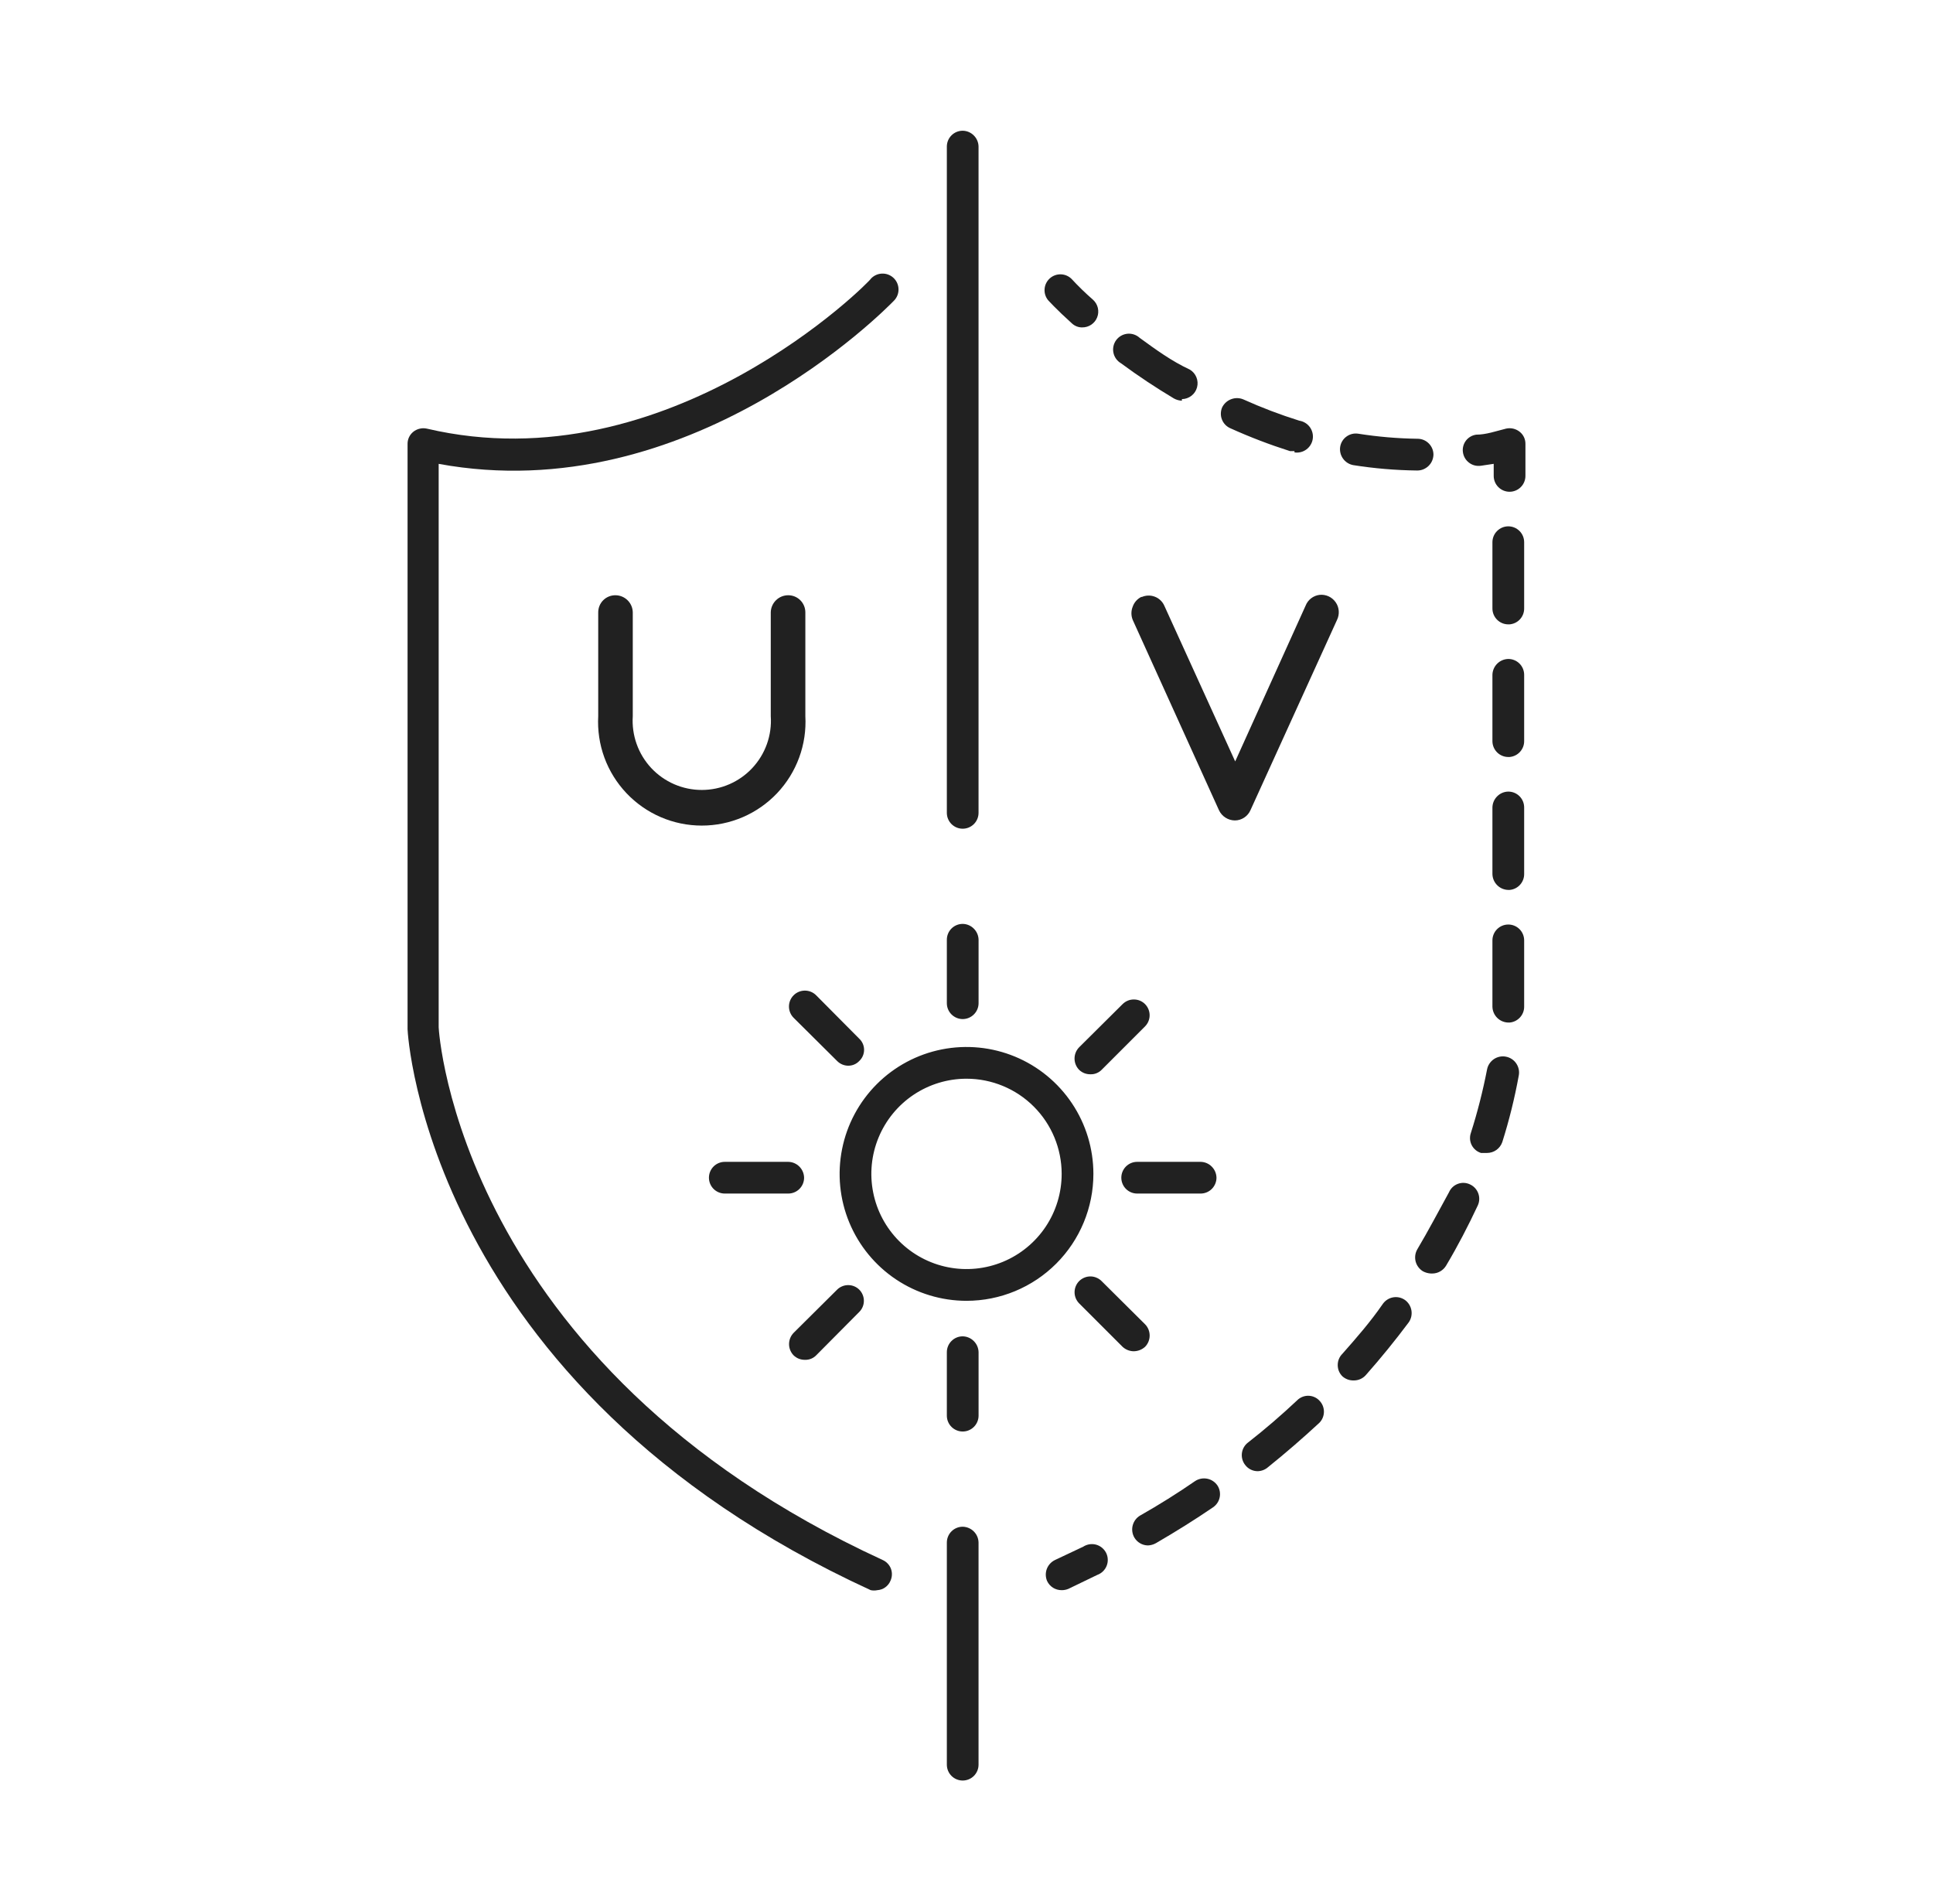
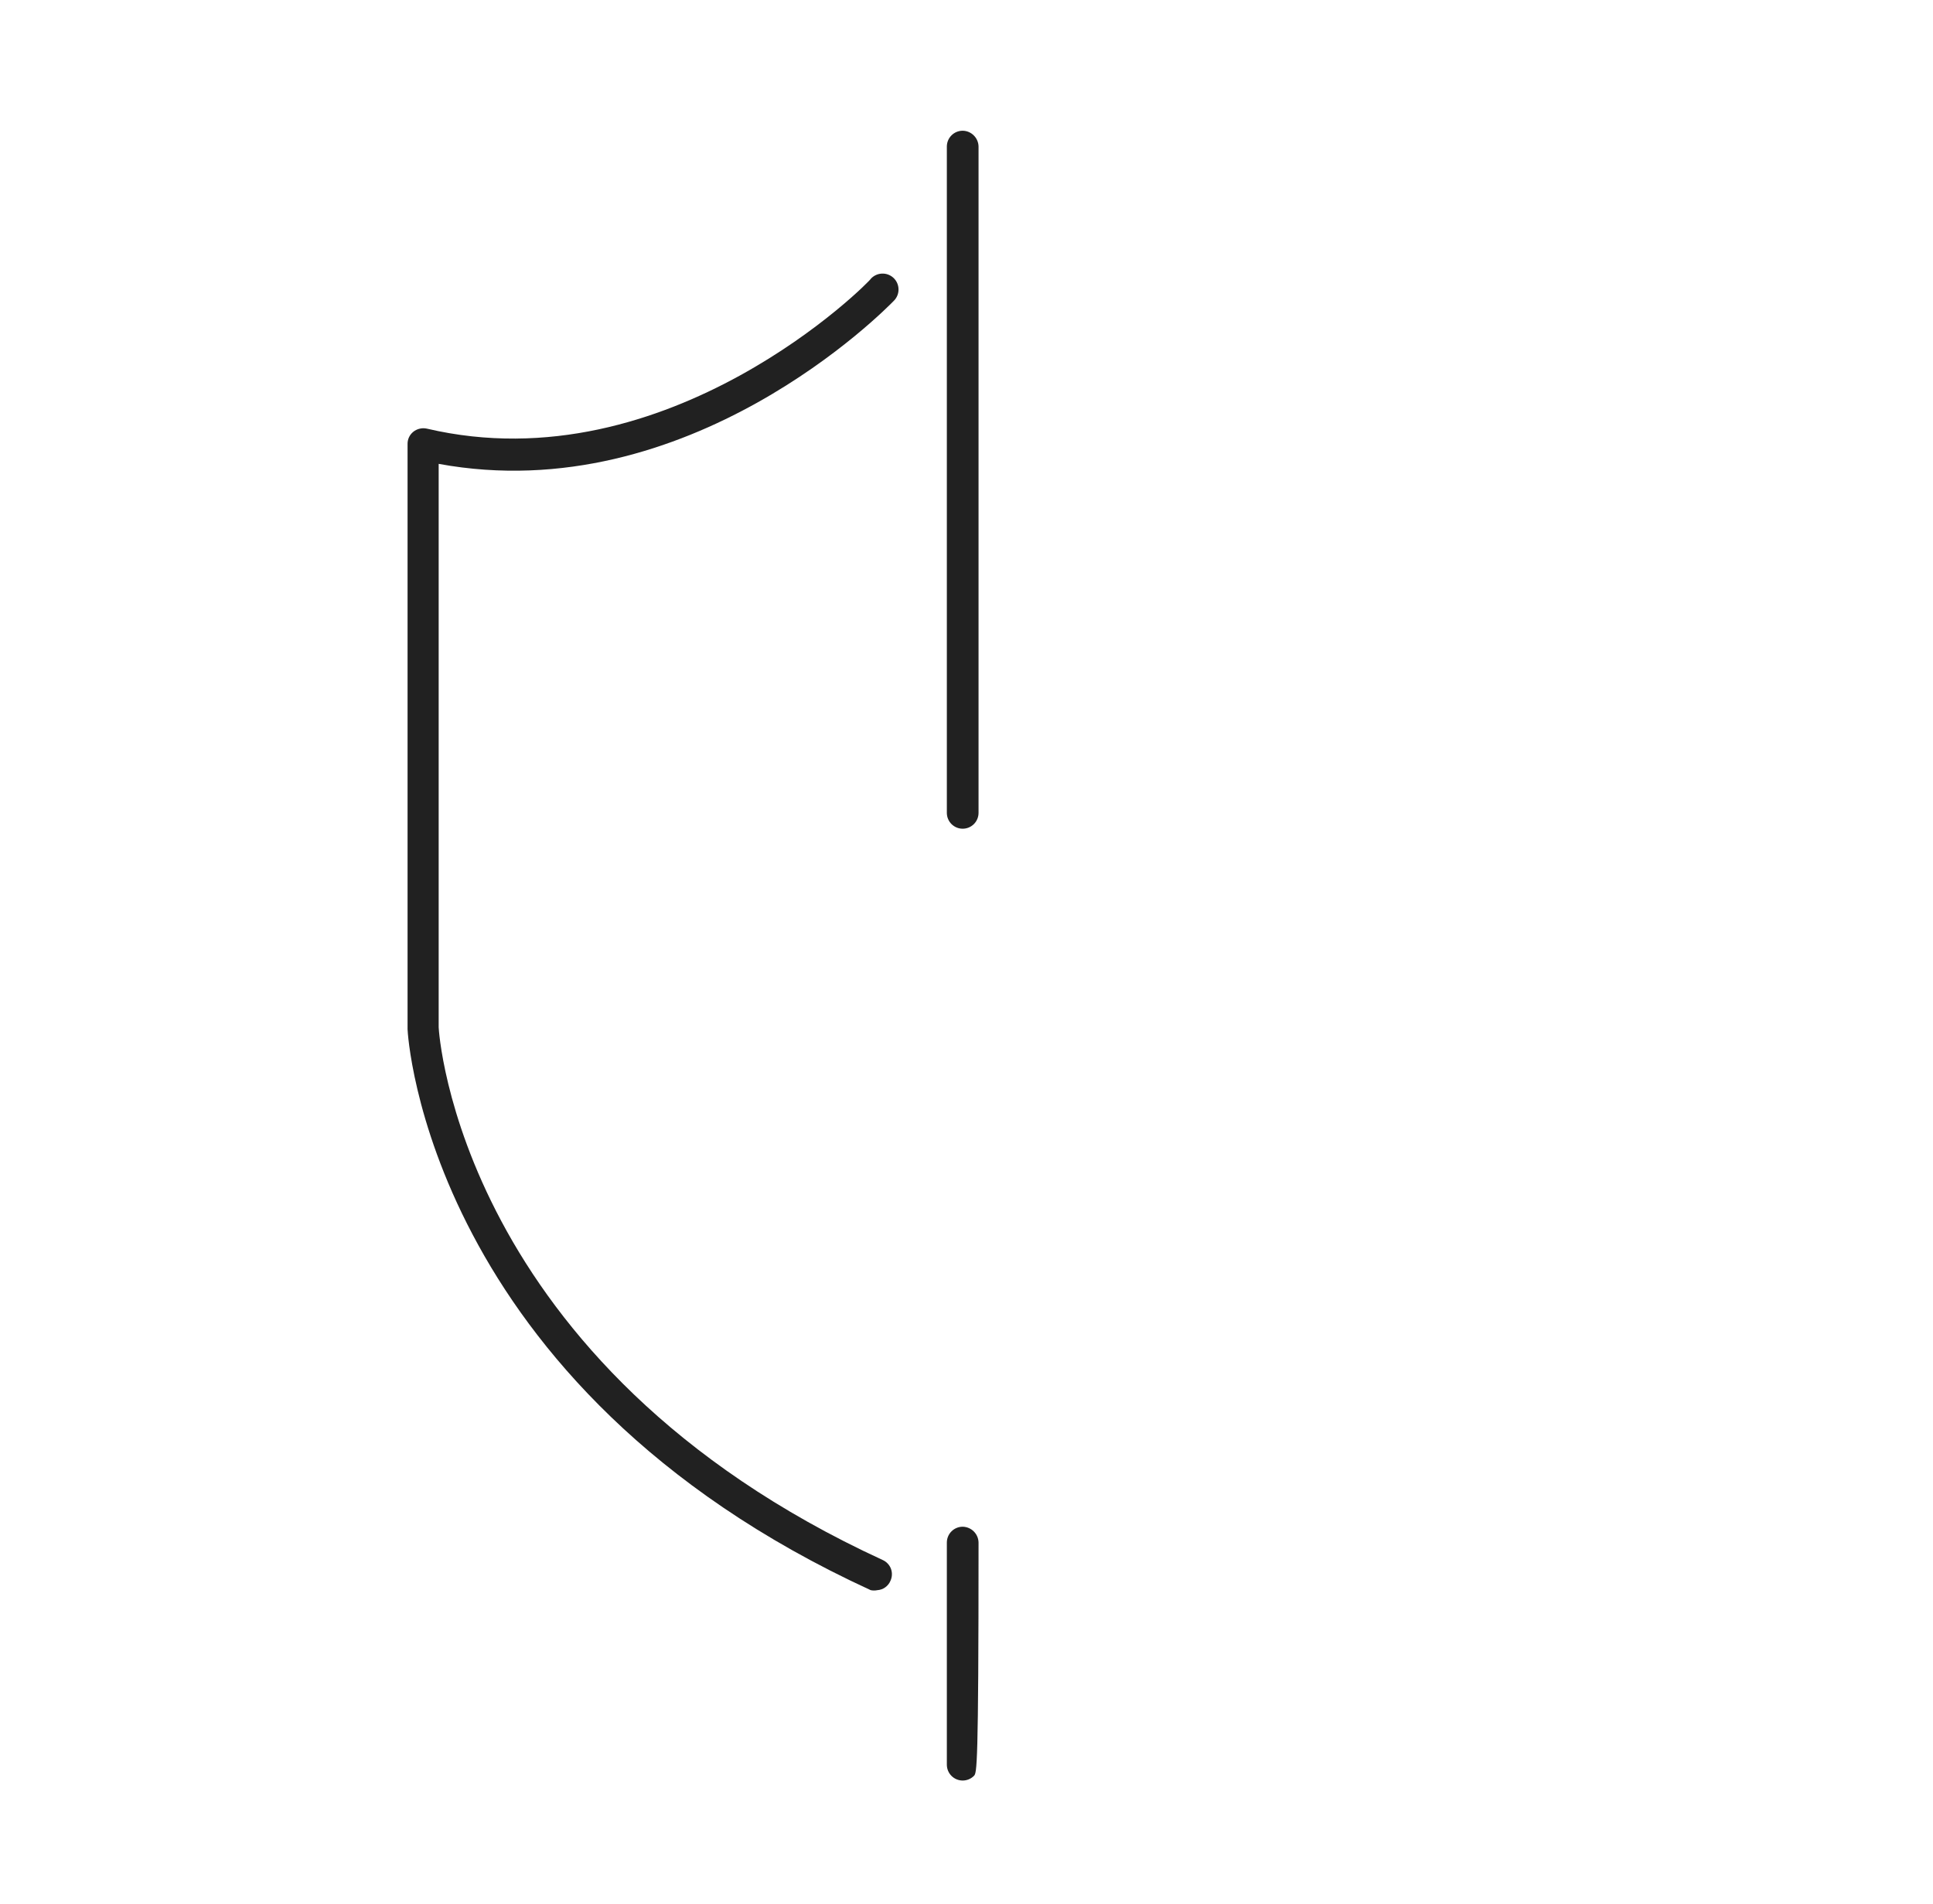
<svg xmlns="http://www.w3.org/2000/svg" fill="none" viewBox="0 0 65 64" height="64" width="65">
-   <path fill="#212121" d="M29.503 53.461C29.429 53.476 29.352 53.476 29.279 53.461C14.345 46.602 13.705 34.72 13.705 34.602V14.933C13.703 14.854 13.719 14.775 13.752 14.703C13.786 14.63 13.835 14.567 13.897 14.517C13.961 14.466 14.035 14.43 14.114 14.412C14.194 14.393 14.276 14.393 14.356 14.411C22.495 16.32 29.289 9.429 29.289 9.365C29.387 9.262 29.521 9.202 29.664 9.198C29.806 9.194 29.943 9.246 30.047 9.344C30.15 9.441 30.21 9.576 30.214 9.718C30.218 9.86 30.166 9.998 30.068 10.101C29.78 10.4 23.167 17.141 14.751 15.595V34.538C14.751 34.624 15.401 45.877 29.684 52.448C29.748 52.477 29.805 52.518 29.852 52.569C29.9 52.62 29.937 52.68 29.961 52.746C29.985 52.812 29.995 52.881 29.991 52.951C29.988 53.021 29.97 53.089 29.94 53.152C29.903 53.239 29.842 53.314 29.765 53.368C29.688 53.423 29.597 53.455 29.503 53.461ZM32.372 27.861C32.23 27.861 32.095 27.805 31.995 27.705C31.895 27.605 31.839 27.469 31.839 27.328V4.928C31.839 4.786 31.895 4.651 31.995 4.551C32.095 4.451 32.23 4.395 32.372 4.395C32.513 4.397 32.647 4.454 32.746 4.554C32.846 4.653 32.903 4.787 32.905 4.928V27.328C32.905 27.469 32.849 27.605 32.749 27.705C32.649 27.805 32.513 27.861 32.372 27.861ZM32.372 59.861C32.23 59.861 32.095 59.805 31.995 59.705C31.895 59.605 31.839 59.469 31.839 59.328V51.861C31.839 51.72 31.895 51.584 31.995 51.484C32.095 51.384 32.23 51.328 32.372 51.328C32.513 51.331 32.647 51.388 32.746 51.487C32.846 51.587 32.903 51.721 32.905 51.861V59.328C32.905 59.469 32.849 59.605 32.749 59.705C32.649 59.805 32.513 59.861 32.372 59.861Z" />
-   <path fill="#212121" d="M32.5 43.733C31.656 43.733 30.831 43.482 30.13 43.014C29.428 42.545 28.881 41.878 28.558 41.099C28.235 40.319 28.151 39.461 28.316 38.633C28.48 37.806 28.887 37.046 29.483 36.449C30.08 35.852 30.84 35.446 31.668 35.281C32.495 35.117 33.353 35.201 34.133 35.524C34.913 35.847 35.579 36.394 36.048 37.096C36.517 37.797 36.767 38.622 36.767 39.466C36.767 40.597 36.317 41.683 35.517 42.483C34.717 43.283 33.632 43.733 32.5 43.733ZM32.5 36.266C31.867 36.266 31.249 36.454 30.722 36.805C30.196 37.157 29.786 37.657 29.544 38.241C29.302 38.826 29.238 39.469 29.362 40.09C29.485 40.711 29.79 41.281 30.238 41.729C30.685 42.176 31.255 42.481 31.876 42.604C32.497 42.728 33.14 42.664 33.725 42.422C34.309 42.18 34.809 41.77 35.161 41.244C35.513 40.718 35.7 40.099 35.7 39.466C35.7 38.617 35.363 37.803 34.763 37.203C34.163 36.603 33.349 36.266 32.5 36.266ZM32.372 34.261C32.231 34.261 32.095 34.204 31.995 34.104C31.895 34.004 31.839 33.869 31.839 33.727V31.594C31.839 31.453 31.895 31.317 31.995 31.217C32.095 31.117 32.231 31.061 32.372 31.061C32.513 31.063 32.647 31.12 32.746 31.22C32.846 31.319 32.903 31.453 32.906 31.594V33.727C32.906 33.869 32.849 34.004 32.749 34.104C32.649 34.204 32.514 34.261 32.372 34.261ZM32.372 48.127C32.231 48.127 32.095 48.071 31.995 47.971C31.895 47.871 31.839 47.735 31.839 47.594V45.461C31.839 45.319 31.895 45.184 31.995 45.084C32.095 44.983 32.231 44.927 32.372 44.927C32.513 44.93 32.647 44.987 32.746 45.087C32.846 45.186 32.903 45.32 32.906 45.461V47.594C32.906 47.735 32.849 47.871 32.749 47.971C32.649 48.071 32.514 48.127 32.372 48.127ZM40.372 40.127H38.239C38.097 40.127 37.962 40.071 37.862 39.971C37.762 39.871 37.706 39.735 37.706 39.594C37.706 39.453 37.762 39.317 37.862 39.217C37.962 39.117 38.097 39.061 38.239 39.061H40.372C40.513 39.063 40.647 39.12 40.746 39.22C40.846 39.319 40.903 39.453 40.906 39.594C40.906 39.735 40.849 39.871 40.749 39.971C40.649 40.071 40.514 40.127 40.372 40.127ZM26.506 40.127H24.372C24.231 40.127 24.095 40.071 23.995 39.971C23.895 39.871 23.839 39.735 23.839 39.594C23.839 39.453 23.895 39.317 23.995 39.217C24.095 39.117 24.231 39.061 24.372 39.061H26.506C26.646 39.063 26.78 39.12 26.88 39.22C26.979 39.319 27.036 39.453 27.039 39.594C27.039 39.735 26.983 39.871 26.883 39.971C26.783 40.071 26.647 40.127 26.506 40.127ZM36.671 36.117C36.6 36.118 36.53 36.106 36.464 36.081C36.398 36.055 36.338 36.016 36.287 35.967C36.188 35.866 36.133 35.73 36.133 35.589C36.133 35.447 36.188 35.311 36.287 35.21L37.748 33.759C37.798 33.709 37.857 33.67 37.922 33.642C37.987 33.615 38.056 33.602 38.127 33.602C38.197 33.602 38.267 33.615 38.332 33.642C38.397 33.67 38.456 33.709 38.505 33.759C38.603 33.859 38.658 33.993 38.658 34.133C38.658 34.272 38.603 34.406 38.505 34.506L37.044 35.967C36.996 36.017 36.937 36.055 36.873 36.081C36.809 36.107 36.74 36.119 36.671 36.117ZM27.071 45.717C27 45.718 26.93 45.706 26.864 45.681C26.798 45.655 26.738 45.616 26.687 45.567C26.588 45.466 26.533 45.33 26.533 45.189C26.533 45.047 26.588 44.911 26.687 44.81L28.148 43.359C28.197 43.31 28.255 43.271 28.32 43.245C28.384 43.218 28.452 43.205 28.521 43.205C28.591 43.205 28.66 43.218 28.724 43.245C28.788 43.271 28.846 43.31 28.895 43.359C28.944 43.408 28.983 43.467 29.009 43.531C29.036 43.595 29.049 43.663 29.049 43.733C29.049 43.802 29.036 43.871 29.009 43.935C28.983 43.999 28.944 44.057 28.895 44.106L27.444 45.567C27.396 45.617 27.337 45.655 27.273 45.681C27.209 45.707 27.14 45.719 27.071 45.717ZM38.121 45.429C37.983 45.427 37.85 45.374 37.748 45.279L36.287 43.818C36.189 43.718 36.134 43.584 36.134 43.445C36.134 43.305 36.189 43.171 36.287 43.071C36.337 43.021 36.395 42.982 36.46 42.955C36.525 42.927 36.595 42.913 36.666 42.913C36.736 42.913 36.806 42.927 36.871 42.955C36.936 42.982 36.995 43.021 37.044 43.071L38.505 44.522C38.604 44.623 38.659 44.759 38.659 44.901C38.659 45.042 38.604 45.178 38.505 45.279C38.4 45.375 38.264 45.428 38.121 45.429ZM28.521 35.829C28.452 35.828 28.383 35.814 28.319 35.786C28.255 35.759 28.197 35.719 28.148 35.669L26.687 34.218C26.586 34.117 26.53 33.981 26.53 33.839C26.53 33.697 26.586 33.561 26.687 33.461C26.787 33.36 26.924 33.304 27.066 33.304C27.208 33.304 27.344 33.36 27.444 33.461L28.895 34.922C28.946 34.97 28.987 35.028 29.014 35.092C29.042 35.156 29.056 35.225 29.056 35.295C29.056 35.365 29.042 35.434 29.014 35.499C28.987 35.563 28.946 35.621 28.895 35.669C28.847 35.72 28.789 35.761 28.725 35.788C28.661 35.816 28.591 35.829 28.521 35.829ZM38.388 20.063C38.319 20.096 38.257 20.142 38.206 20.198C38.154 20.255 38.115 20.322 38.09 20.394C38.031 20.538 38.031 20.698 38.09 20.842L40.991 27.242C41.039 27.343 41.114 27.429 41.209 27.489C41.303 27.549 41.412 27.582 41.524 27.583C41.635 27.583 41.743 27.55 41.836 27.489C41.928 27.429 42.002 27.343 42.047 27.242L44.959 20.842C45.005 20.748 45.025 20.643 45.017 20.539C45.01 20.434 44.974 20.334 44.914 20.248C44.854 20.162 44.772 20.093 44.677 20.049C44.582 20.006 44.477 19.988 44.372 19.999C44.268 20.012 44.17 20.052 44.087 20.116C44.005 20.179 43.941 20.265 43.903 20.362L41.535 25.599L39.156 20.373C39.126 20.302 39.082 20.238 39.027 20.185C38.972 20.131 38.907 20.089 38.835 20.062C38.764 20.034 38.687 20.02 38.61 20.023C38.534 20.025 38.458 20.042 38.388 20.074V20.063ZM36.394 11.007C36.329 11.009 36.264 10.997 36.204 10.973C36.143 10.949 36.088 10.914 36.041 10.869C35.519 10.399 35.242 10.09 35.242 10.09C35.156 9.984 35.115 9.849 35.126 9.714C35.136 9.578 35.199 9.452 35.299 9.361C35.4 9.269 35.532 9.22 35.668 9.223C35.804 9.225 35.934 9.28 36.031 9.375C36.26 9.623 36.502 9.858 36.756 10.079C36.836 10.152 36.892 10.247 36.917 10.352C36.941 10.457 36.934 10.568 36.894 10.668C36.855 10.769 36.786 10.855 36.697 10.915C36.607 10.976 36.502 11.008 36.394 11.007ZM47.636 15.818C46.922 15.809 46.209 15.749 45.503 15.637C45.364 15.611 45.24 15.531 45.159 15.416C45.077 15.3 45.044 15.158 45.066 15.018C45.089 14.88 45.166 14.756 45.28 14.675C45.394 14.593 45.535 14.559 45.673 14.581C46.334 14.685 47 14.742 47.668 14.751C47.81 14.751 47.945 14.807 48.045 14.908C48.145 15.008 48.202 15.143 48.202 15.285C48.2 15.357 48.184 15.428 48.155 15.495C48.126 15.561 48.084 15.62 48.031 15.67C47.978 15.72 47.916 15.758 47.849 15.784C47.781 15.809 47.709 15.821 47.636 15.818ZM43.529 15.167H43.38C42.697 14.95 42.028 14.694 41.375 14.399C41.31 14.371 41.252 14.331 41.203 14.281C41.154 14.23 41.115 14.17 41.09 14.105C41.064 14.04 41.051 13.97 41.053 13.899C41.054 13.829 41.069 13.76 41.097 13.695C41.16 13.568 41.269 13.469 41.402 13.42C41.535 13.37 41.682 13.373 41.812 13.429C42.423 13.704 43.05 13.943 43.69 14.143C43.831 14.165 43.958 14.241 44.043 14.356C44.128 14.471 44.164 14.615 44.143 14.757C44.122 14.898 44.045 15.025 43.93 15.11C43.815 15.195 43.671 15.231 43.529 15.21V15.167ZM39.743 13.471C39.649 13.468 39.558 13.442 39.476 13.397C38.868 13.034 38.271 12.639 37.695 12.213C37.63 12.175 37.574 12.124 37.53 12.063C37.486 12.002 37.456 11.933 37.441 11.86C37.425 11.786 37.426 11.711 37.442 11.637C37.458 11.564 37.489 11.495 37.533 11.435C37.578 11.374 37.635 11.324 37.7 11.287C37.765 11.25 37.837 11.228 37.912 11.22C37.987 11.213 38.062 11.222 38.133 11.246C38.204 11.27 38.269 11.309 38.324 11.359C38.868 11.754 39.391 12.138 40.01 12.426C40.11 12.485 40.188 12.576 40.231 12.684C40.275 12.791 40.283 12.911 40.252 13.023C40.222 13.136 40.156 13.235 40.064 13.306C39.972 13.377 39.859 13.417 39.743 13.418V13.471ZM50.761 16.533C50.62 16.533 50.484 16.476 50.384 16.376C50.284 16.276 50.228 16.141 50.228 15.999V15.594L49.801 15.658C49.732 15.668 49.661 15.665 49.593 15.649C49.525 15.632 49.461 15.602 49.405 15.56C49.348 15.518 49.3 15.466 49.264 15.406C49.228 15.346 49.204 15.279 49.194 15.21C49.183 15.141 49.186 15.071 49.203 15.004C49.22 14.936 49.25 14.873 49.292 14.817C49.334 14.761 49.386 14.715 49.446 14.68C49.506 14.645 49.573 14.622 49.642 14.613C49.972 14.613 50.303 14.495 50.644 14.41C50.724 14.392 50.806 14.393 50.886 14.411C50.965 14.43 51.039 14.466 51.103 14.517C51.165 14.566 51.215 14.63 51.248 14.702C51.281 14.774 51.297 14.853 51.295 14.933V15.999C51.295 16.141 51.239 16.276 51.139 16.376C51.039 16.476 50.903 16.533 50.761 16.533ZM38.602 51.957C38.508 51.956 38.417 51.931 38.337 51.884C38.256 51.837 38.189 51.77 38.143 51.69C38.072 51.566 38.053 51.42 38.089 51.283C38.125 51.145 38.213 51.027 38.335 50.954C38.975 50.591 39.604 50.197 40.191 49.791C40.31 49.714 40.455 49.686 40.595 49.714C40.734 49.741 40.857 49.823 40.938 49.941C41.015 50.058 41.042 50.202 41.014 50.339C40.986 50.477 40.905 50.598 40.788 50.677C40.18 51.093 39.529 51.498 38.868 51.882C38.786 51.928 38.695 51.953 38.602 51.957ZM42.292 49.461C42.212 49.461 42.133 49.443 42.061 49.408C41.988 49.373 41.925 49.321 41.876 49.258C41.831 49.203 41.798 49.139 41.778 49.071C41.758 49.003 41.752 48.932 41.76 48.861C41.768 48.791 41.79 48.722 41.824 48.661C41.859 48.599 41.906 48.544 41.962 48.501C42.538 48.053 43.092 47.573 43.615 47.082C43.663 47.032 43.722 46.993 43.786 46.966C43.85 46.939 43.919 46.925 43.988 46.925C44.058 46.925 44.127 46.939 44.191 46.966C44.255 46.993 44.313 47.032 44.361 47.082C44.411 47.132 44.451 47.191 44.478 47.255C44.505 47.321 44.519 47.39 44.519 47.461C44.519 47.531 44.505 47.601 44.478 47.666C44.451 47.731 44.411 47.79 44.361 47.839C43.818 48.341 43.242 48.842 42.644 49.322C42.547 49.409 42.422 49.458 42.292 49.461ZM45.492 46.41C45.362 46.407 45.237 46.358 45.14 46.271C45.09 46.222 45.05 46.163 45.023 46.098C44.996 46.033 44.983 45.963 44.983 45.893C44.983 45.822 44.996 45.752 45.023 45.688C45.05 45.623 45.09 45.563 45.14 45.514C45.62 44.97 46.079 44.447 46.505 43.829C46.547 43.772 46.599 43.724 46.659 43.687C46.719 43.65 46.785 43.626 46.855 43.615C46.924 43.604 46.995 43.607 47.063 43.623C47.131 43.64 47.196 43.67 47.252 43.711C47.365 43.796 47.44 43.922 47.462 44.061C47.484 44.2 47.451 44.343 47.37 44.458C46.914 45.068 46.434 45.658 45.929 46.229C45.88 46.285 45.819 46.33 45.752 46.361C45.684 46.392 45.61 46.409 45.535 46.41H45.492ZM48.116 42.815C48.023 42.81 47.932 42.785 47.849 42.741C47.728 42.667 47.639 42.549 47.603 42.412C47.568 42.274 47.587 42.128 47.657 42.005C48.031 41.375 48.372 40.725 48.724 40.085C48.752 40.02 48.792 39.962 48.843 39.913C48.894 39.864 48.954 39.827 49.02 39.802C49.085 39.777 49.155 39.765 49.225 39.768C49.296 39.771 49.365 39.788 49.428 39.818C49.557 39.876 49.657 39.983 49.707 40.115C49.757 40.247 49.753 40.393 49.695 40.522C49.375 41.205 49.023 41.887 48.628 42.549C48.58 42.63 48.511 42.697 48.429 42.744C48.347 42.791 48.254 42.816 48.159 42.815H48.116ZM49.962 38.762H49.801C49.734 38.741 49.672 38.708 49.618 38.662C49.564 38.617 49.52 38.561 49.488 38.499C49.456 38.436 49.437 38.367 49.432 38.297C49.428 38.227 49.437 38.156 49.46 38.09C49.683 37.39 49.864 36.678 50.004 35.957C50.017 35.887 50.044 35.82 50.084 35.76C50.123 35.701 50.173 35.649 50.232 35.609C50.291 35.569 50.357 35.541 50.427 35.526C50.497 35.512 50.569 35.511 50.639 35.525C50.709 35.538 50.776 35.565 50.835 35.604C50.895 35.643 50.946 35.694 50.986 35.752C51.026 35.811 51.054 35.878 51.069 35.947C51.084 36.017 51.084 36.089 51.071 36.159C50.933 36.917 50.748 37.665 50.516 38.399C50.479 38.505 50.409 38.597 50.318 38.662C50.226 38.727 50.117 38.762 50.004 38.762H49.962ZM50.719 34.378C50.578 34.375 50.444 34.318 50.345 34.219C50.245 34.119 50.188 33.985 50.185 33.845V31.615C50.185 31.474 50.242 31.338 50.342 31.238C50.442 31.138 50.577 31.082 50.719 31.082C50.86 31.082 50.996 31.138 51.096 31.238C51.196 31.338 51.252 31.474 51.252 31.615V33.845C51.253 33.979 51.202 34.108 51.111 34.207C51.02 34.306 50.895 34.367 50.761 34.378H50.719ZM50.719 29.919C50.578 29.916 50.444 29.86 50.345 29.76C50.245 29.661 50.188 29.526 50.185 29.386V27.146C50.188 27.005 50.245 26.871 50.345 26.772C50.444 26.672 50.578 26.615 50.719 26.613C50.86 26.613 50.996 26.669 51.096 26.769C51.196 26.869 51.252 27.005 51.252 27.146V29.386C51.253 29.52 51.202 29.65 51.111 29.749C51.02 29.848 50.895 29.909 50.761 29.919H50.719ZM50.719 25.45C50.577 25.45 50.442 25.394 50.342 25.294C50.242 25.194 50.185 25.058 50.185 24.917V22.687C50.188 22.547 50.245 22.413 50.345 22.313C50.444 22.214 50.578 22.157 50.719 22.154C50.86 22.154 50.996 22.21 51.096 22.31C51.196 22.41 51.252 22.546 51.252 22.687V24.917C51.253 25.051 51.202 25.18 51.111 25.279C51.02 25.378 50.895 25.439 50.761 25.45H50.719ZM50.719 20.991C50.577 20.991 50.442 20.935 50.342 20.835C50.242 20.735 50.185 20.599 50.185 20.458V18.229C50.185 18.087 50.242 17.951 50.342 17.852C50.442 17.752 50.577 17.695 50.719 17.695C50.86 17.695 50.996 17.752 51.096 17.852C51.196 17.951 51.252 18.087 51.252 18.229V20.458C51.253 20.592 51.202 20.722 51.111 20.821C51.02 20.92 50.895 20.98 50.761 20.991H50.719ZM35.7 53.461C35.597 53.462 35.496 53.433 35.409 53.379C35.322 53.324 35.253 53.245 35.209 53.151C35.155 53.022 35.152 52.877 35.201 52.746C35.251 52.614 35.35 52.508 35.476 52.447L36.425 51.999C36.489 51.958 36.56 51.931 36.634 51.919C36.709 51.907 36.785 51.911 36.858 51.931C36.931 51.951 36.998 51.986 37.056 52.034C37.115 52.082 37.162 52.142 37.196 52.209C37.229 52.277 37.248 52.351 37.25 52.426C37.253 52.502 37.24 52.577 37.211 52.647C37.183 52.716 37.14 52.779 37.086 52.831C37.031 52.884 36.966 52.923 36.895 52.949L35.924 53.418C35.853 53.447 35.777 53.462 35.7 53.461Z" />
-   <path fill="#212121" d="M20.692 20.012C20.539 20.012 20.392 20.072 20.284 20.18C20.176 20.288 20.116 20.435 20.116 20.588V24.076C20.09 24.549 20.16 25.023 20.323 25.469C20.486 25.914 20.739 26.321 21.065 26.666C21.391 27.01 21.784 27.285 22.219 27.472C22.655 27.66 23.124 27.756 23.598 27.756C24.073 27.756 24.542 27.66 24.978 27.472C25.413 27.285 25.806 27.01 26.132 26.666C26.458 26.321 26.71 25.914 26.873 25.469C27.037 25.023 27.107 24.549 27.081 24.076V20.588C27.081 20.435 27.02 20.288 26.912 20.18C26.804 20.072 26.658 20.012 26.505 20.012C26.351 20.012 26.204 20.072 26.094 20.18C25.984 20.288 25.921 20.434 25.918 20.588V24.076C25.94 24.394 25.896 24.713 25.789 25.013C25.682 25.313 25.515 25.588 25.297 25.821C25.08 26.054 24.817 26.239 24.524 26.366C24.232 26.493 23.917 26.558 23.598 26.558C23.28 26.558 22.965 26.493 22.672 26.366C22.38 26.239 22.117 26.054 21.899 25.821C21.682 25.588 21.514 25.313 21.408 25.013C21.301 24.713 21.257 24.394 21.278 24.076V20.588C21.276 20.434 21.212 20.288 21.103 20.18C20.993 20.072 20.845 20.012 20.692 20.012Z" />
+   <path fill="#212121" d="M29.503 53.461C29.429 53.476 29.352 53.476 29.279 53.461C14.345 46.602 13.705 34.72 13.705 34.602V14.933C13.703 14.854 13.719 14.775 13.752 14.703C13.786 14.63 13.835 14.567 13.897 14.517C13.961 14.466 14.035 14.43 14.114 14.412C14.194 14.393 14.276 14.393 14.356 14.411C22.495 16.32 29.289 9.429 29.289 9.365C29.387 9.262 29.521 9.202 29.664 9.198C29.806 9.194 29.943 9.246 30.047 9.344C30.15 9.441 30.21 9.576 30.214 9.718C30.218 9.86 30.166 9.998 30.068 10.101C29.78 10.4 23.167 17.141 14.751 15.595V34.538C14.751 34.624 15.401 45.877 29.684 52.448C29.748 52.477 29.805 52.518 29.852 52.569C29.9 52.62 29.937 52.68 29.961 52.746C29.985 52.812 29.995 52.881 29.991 52.951C29.988 53.021 29.97 53.089 29.94 53.152C29.903 53.239 29.842 53.314 29.765 53.368C29.688 53.423 29.597 53.455 29.503 53.461ZM32.372 27.861C32.23 27.861 32.095 27.805 31.995 27.705C31.895 27.605 31.839 27.469 31.839 27.328V4.928C31.839 4.786 31.895 4.651 31.995 4.551C32.095 4.451 32.23 4.395 32.372 4.395C32.513 4.397 32.647 4.454 32.746 4.554C32.846 4.653 32.903 4.787 32.905 4.928V27.328C32.905 27.469 32.849 27.605 32.749 27.705C32.649 27.805 32.513 27.861 32.372 27.861ZM32.372 59.861C32.23 59.861 32.095 59.805 31.995 59.705C31.895 59.605 31.839 59.469 31.839 59.328V51.861C31.839 51.72 31.895 51.584 31.995 51.484C32.095 51.384 32.23 51.328 32.372 51.328C32.513 51.331 32.647 51.388 32.746 51.487C32.846 51.587 32.903 51.721 32.905 51.861C32.905 59.469 32.849 59.605 32.749 59.705C32.649 59.805 32.513 59.861 32.372 59.861Z" />
</svg>